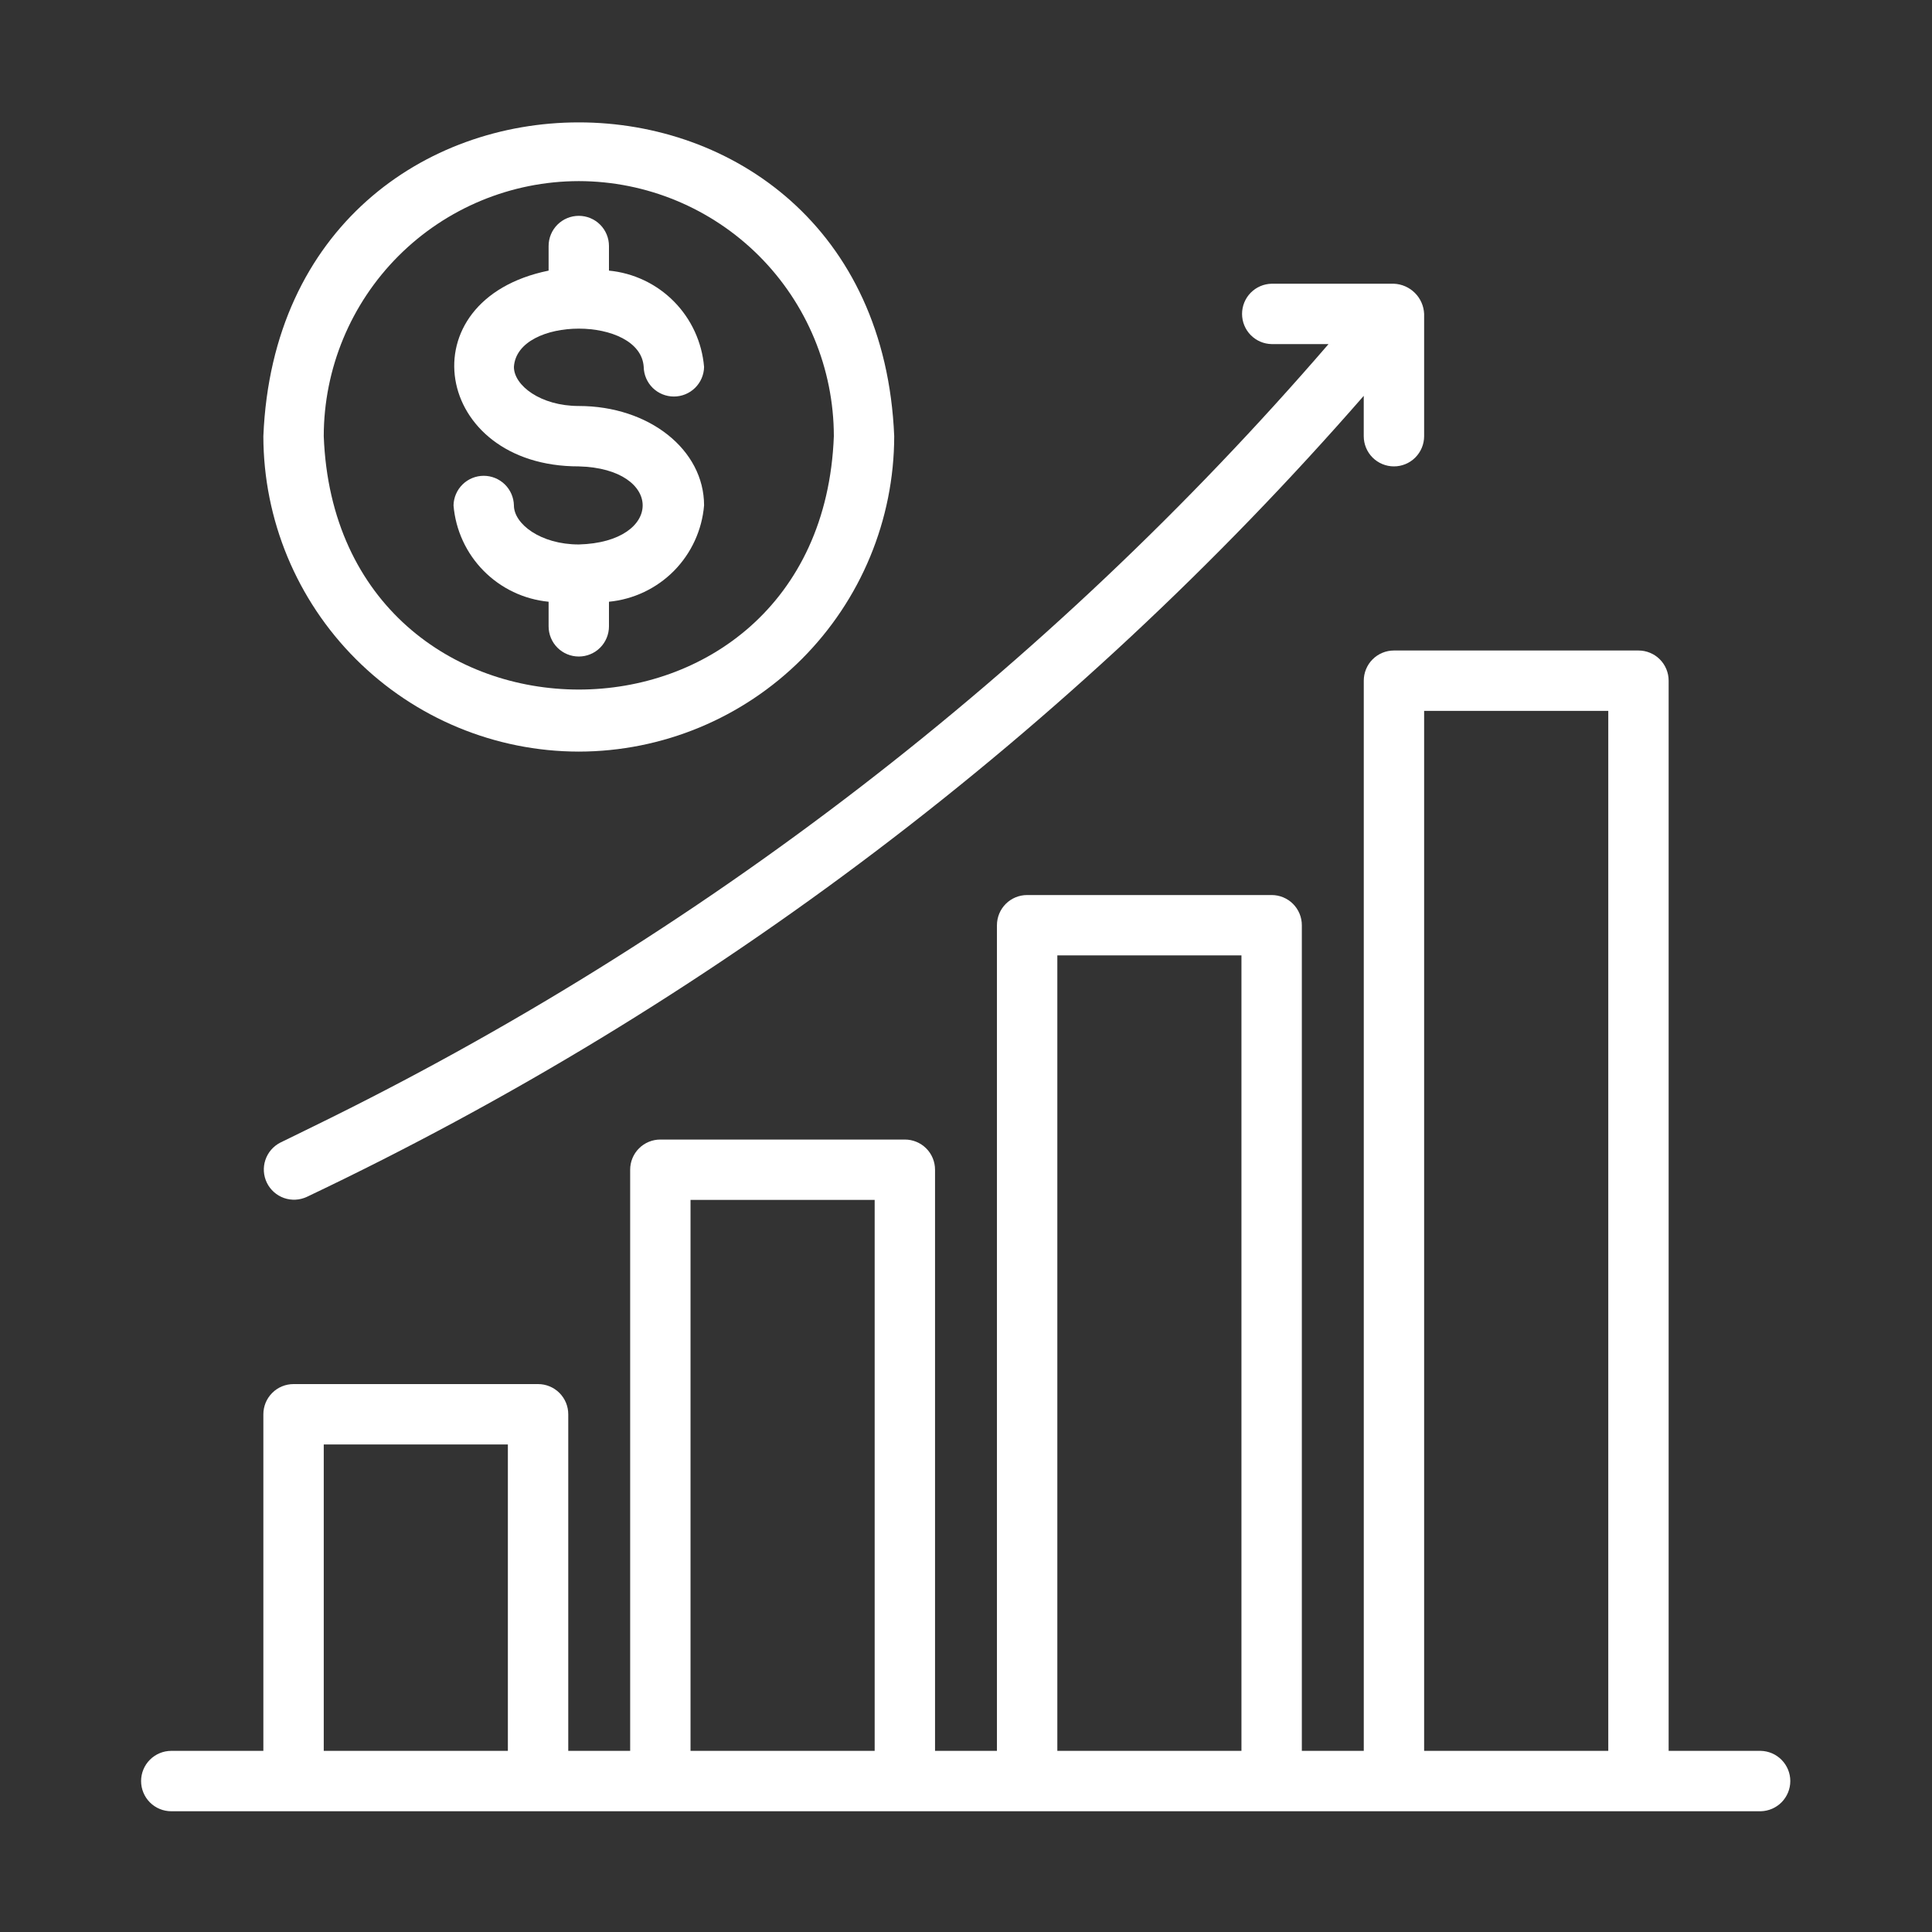
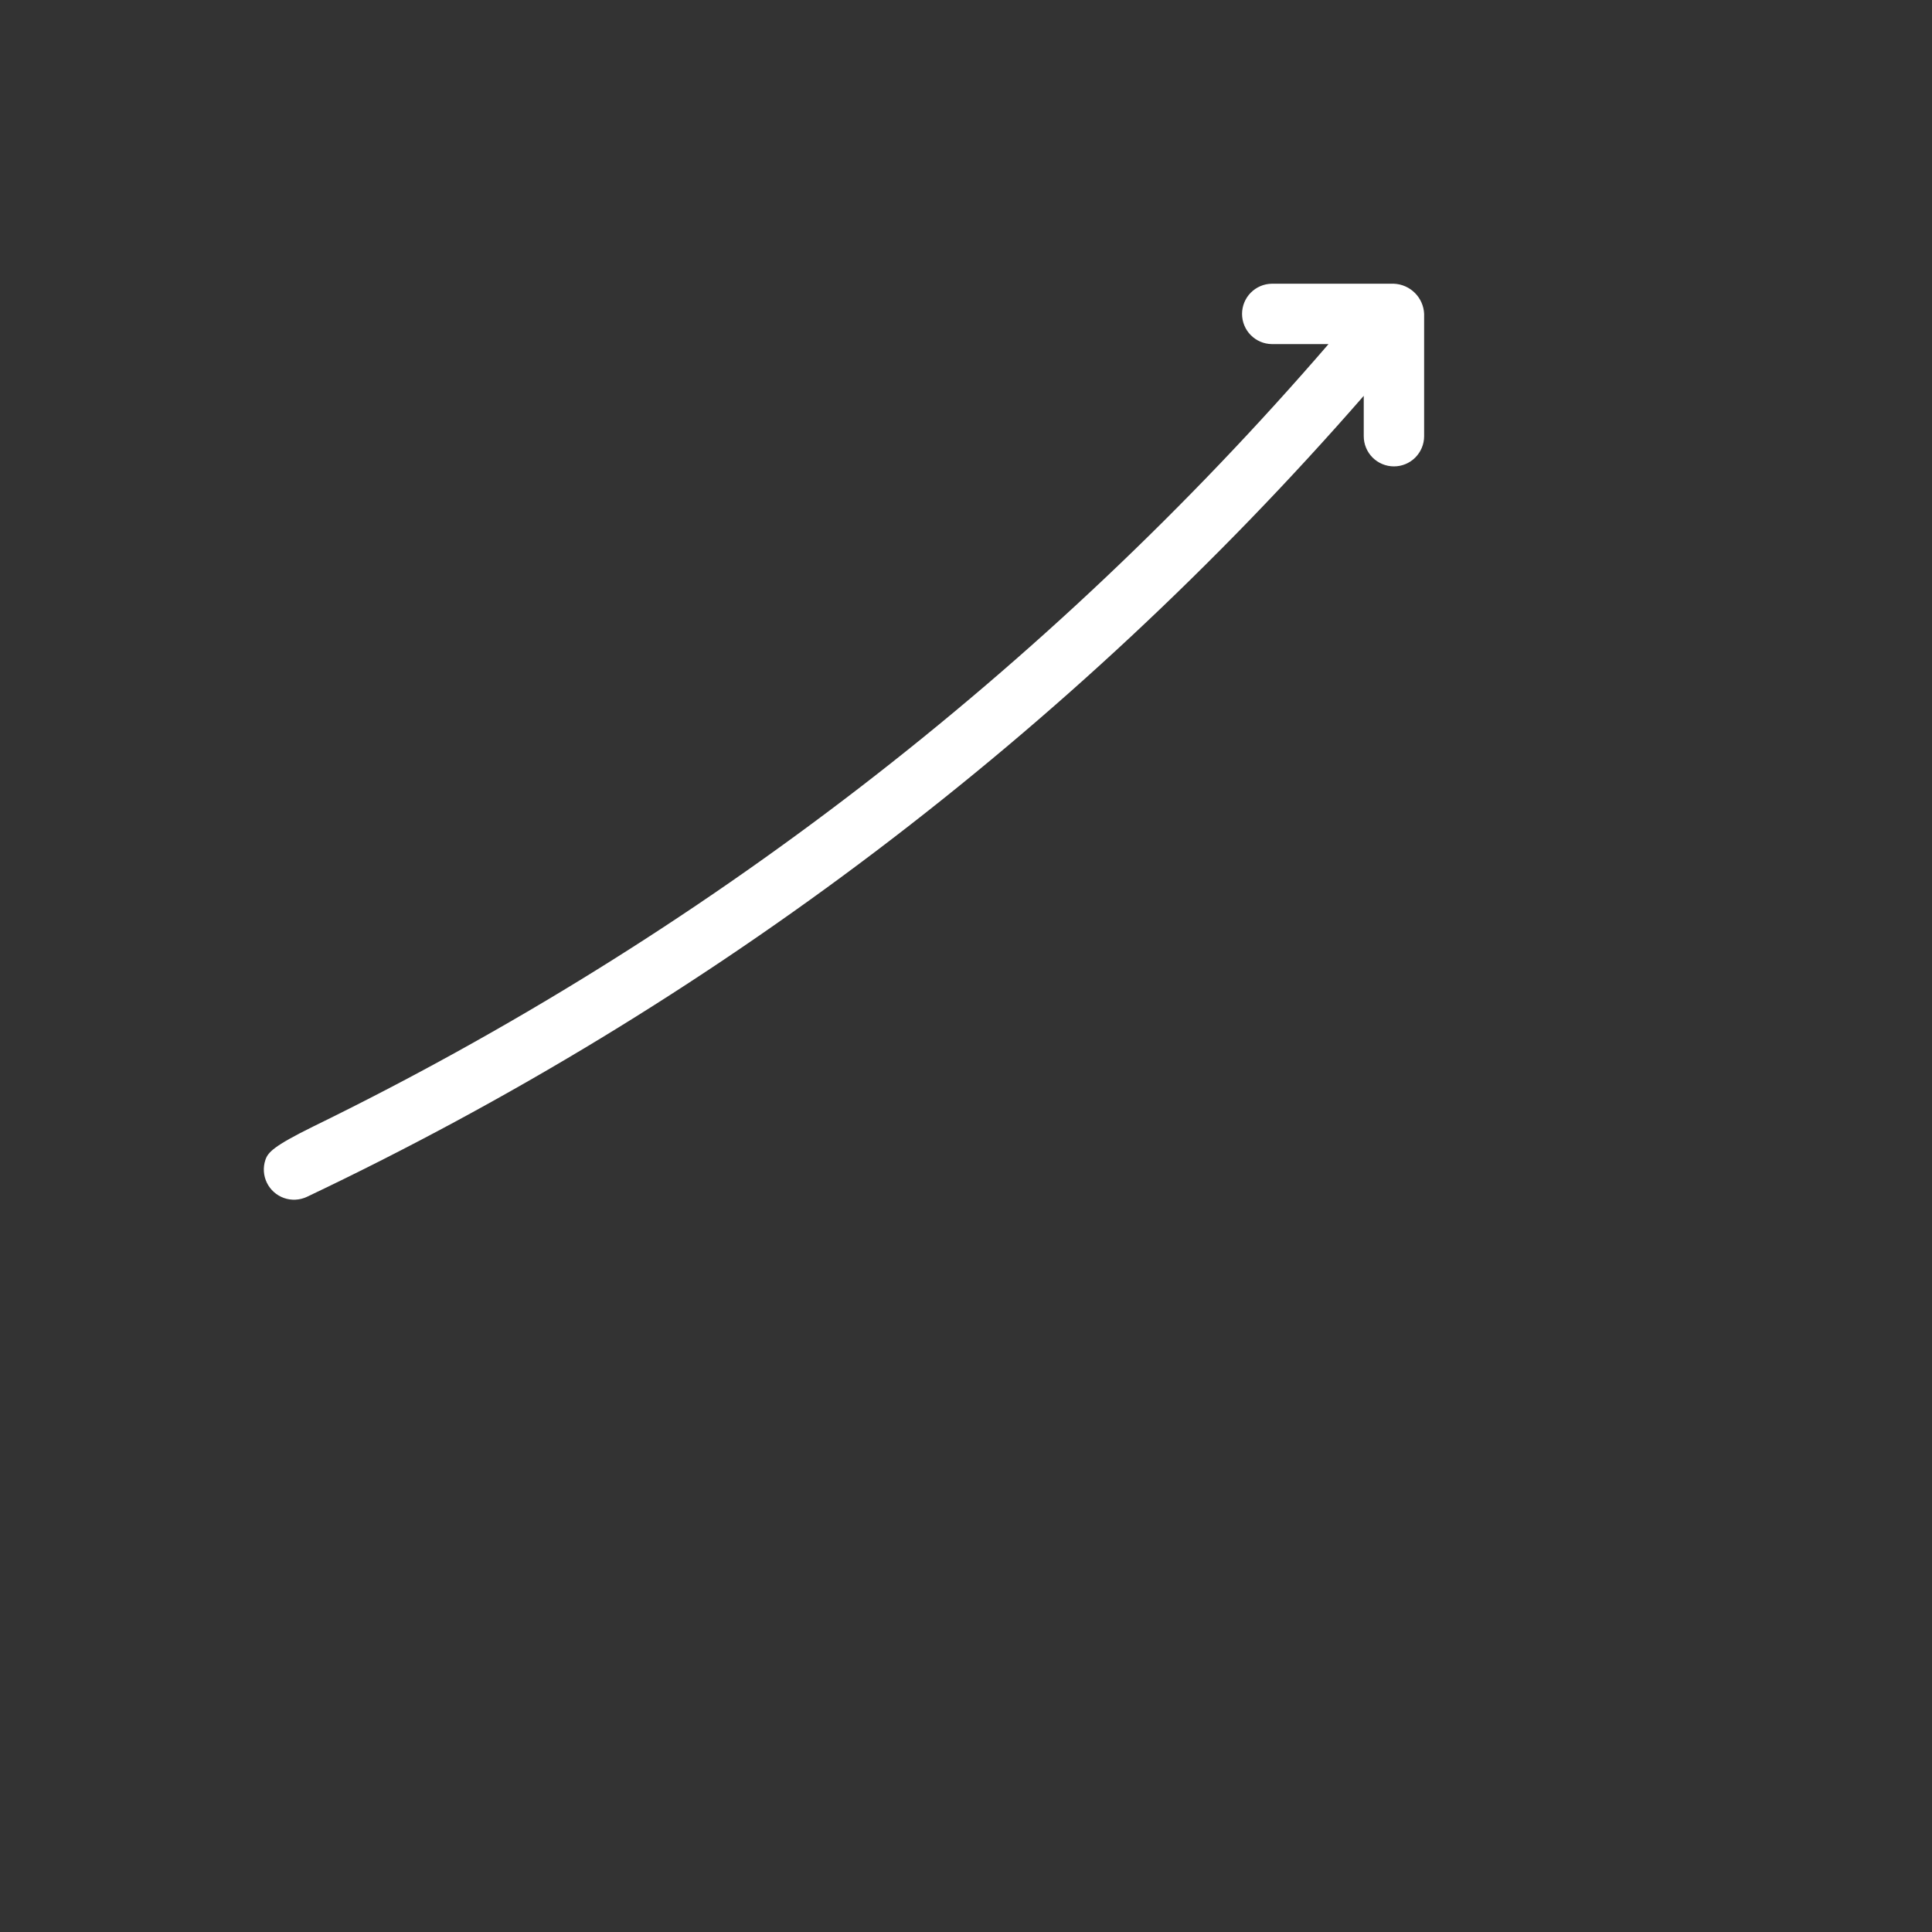
<svg xmlns="http://www.w3.org/2000/svg" width="70" height="70" viewBox="0 0 70 70" fill="none">
  <rect x="0" y="0" width="70" height="70" fill="#333333" stroke="none" />
-   <path d="M20.97 27.232C24 27.228 26.905 26.023 29.048 23.881C31.19 21.738 32.395 18.834 32.399 15.804C31.771 0.643 10.168 0.646 9.542 15.804C9.546 18.834 10.751 21.738 12.894 23.881C15.036 26.023 17.941 27.228 20.97 27.232ZM20.97 6.562C23.42 6.565 25.769 7.54 27.502 9.272C29.234 11.005 30.209 13.354 30.212 15.804C29.747 28.045 12.193 28.043 11.73 15.804C11.733 13.354 12.707 11.005 14.439 9.272C16.172 7.54 18.52 6.565 20.97 6.562Z" fill="white" />
-   <path d="M20.971 19.727C19.585 19.727 18.62 18.982 18.62 18.312C18.614 18.026 18.496 17.753 18.292 17.552C18.087 17.352 17.812 17.239 17.526 17.239C17.239 17.239 16.964 17.352 16.76 17.552C16.555 17.753 16.438 18.026 16.432 18.312C16.507 19.205 16.892 20.044 17.522 20.681C18.151 21.319 18.985 21.716 19.877 21.802V22.693C19.877 22.983 19.992 23.262 20.197 23.467C20.402 23.672 20.68 23.787 20.971 23.787C21.261 23.787 21.539 23.672 21.744 23.467C21.949 23.262 22.064 22.983 22.064 22.693V21.802C22.956 21.716 23.79 21.319 24.42 20.682C25.049 20.044 25.435 19.205 25.51 18.312C25.51 16.292 23.516 14.71 20.971 14.71C19.585 14.71 18.62 13.965 18.62 13.295C18.735 11.445 23.207 11.444 23.323 13.295C23.328 13.581 23.446 13.854 23.65 14.055C23.855 14.255 24.13 14.367 24.416 14.367C24.703 14.367 24.978 14.255 25.182 14.055C25.387 13.854 25.505 13.581 25.51 13.295C25.435 12.402 25.049 11.563 24.42 10.925C23.79 10.287 22.956 9.891 22.064 9.805V8.914C22.064 8.623 21.949 8.345 21.744 8.14C21.539 7.935 21.261 7.82 20.971 7.82C20.68 7.82 20.402 7.935 20.197 8.14C19.992 8.345 19.877 8.623 19.877 8.914V9.805C14.673 10.866 15.705 16.906 20.971 16.898C24.057 16.978 24.056 19.646 20.971 19.727Z" fill="white" />
-   <path d="M11.345 40.817L10.156 41.399C9.9 41.53 9.706 41.755 9.615 42.028C9.524 42.3 9.544 42.597 9.67 42.855C9.796 43.112 10.019 43.31 10.289 43.406C10.56 43.501 10.857 43.486 11.117 43.365C25.738 36.42 38.773 26.541 49.411 14.342V15.804C49.411 16.094 49.526 16.372 49.731 16.578C49.937 16.783 50.215 16.898 50.505 16.898C50.795 16.898 51.073 16.783 51.278 16.578C51.483 16.372 51.599 16.094 51.599 15.804V11.373C51.587 11.087 51.467 10.816 51.265 10.614C51.062 10.411 50.791 10.292 50.505 10.28H46.075C45.789 10.285 45.516 10.403 45.315 10.607C45.114 10.812 45.002 11.087 45.002 11.374C45.002 11.66 45.114 11.935 45.315 12.14C45.516 12.345 45.789 12.462 46.075 12.467H48.135C37.919 24.312 25.402 33.957 11.345 40.817Z" fill="white" />
-   <path d="M63.794 63.437H60.458V24.663C60.458 24.519 60.43 24.377 60.375 24.244C60.32 24.111 60.24 23.991 60.138 23.889C60.037 23.787 59.916 23.707 59.783 23.652C59.651 23.597 59.508 23.569 59.365 23.569H50.506C50.362 23.569 50.22 23.597 50.087 23.652C49.954 23.707 49.834 23.787 49.732 23.889C49.63 23.991 49.55 24.111 49.495 24.244C49.44 24.377 49.412 24.519 49.412 24.663V63.437H47.168V33.523C47.168 33.379 47.14 33.237 47.085 33.104C47.03 32.971 46.949 32.851 46.848 32.749C46.746 32.647 46.625 32.567 46.493 32.512C46.36 32.457 46.218 32.429 46.074 32.429H37.215C37.071 32.429 36.929 32.457 36.796 32.512C36.664 32.567 36.543 32.647 36.441 32.749C36.34 32.851 36.259 32.971 36.204 33.104C36.15 33.237 36.121 33.379 36.121 33.523V63.437H33.878V42.382C33.878 42.238 33.85 42.096 33.795 41.963C33.74 41.83 33.66 41.709 33.558 41.608C33.456 41.506 33.336 41.426 33.203 41.371C33.071 41.316 32.928 41.288 32.785 41.288H23.926C23.782 41.288 23.64 41.316 23.507 41.371C23.374 41.426 23.254 41.506 23.152 41.608C23.05 41.709 22.97 41.83 22.915 41.963C22.86 42.096 22.832 42.238 22.832 42.382V63.437H20.589V51.242C20.589 51.098 20.561 50.956 20.506 50.823C20.451 50.69 20.37 50.57 20.269 50.468C20.167 50.366 20.046 50.286 19.914 50.231C19.781 50.176 19.639 50.148 19.495 50.148H10.636C10.492 50.148 10.35 50.176 10.217 50.231C10.085 50.286 9.964 50.366 9.863 50.468C9.761 50.57 9.68 50.69 9.625 50.823C9.571 50.956 9.542 51.098 9.542 51.242V63.437H6.206C5.915 63.437 5.637 63.553 5.432 63.758C5.227 63.963 5.112 64.241 5.112 64.531C5.112 64.821 5.227 65.099 5.432 65.305C5.637 65.51 5.915 65.625 6.206 65.625H63.794C64.08 65.619 64.353 65.501 64.553 65.297C64.753 65.092 64.866 64.817 64.866 64.531C64.866 64.245 64.753 63.97 64.553 63.766C64.353 63.561 64.08 63.443 63.794 63.437ZM11.73 63.437V52.335H18.401V63.437H11.73ZM25.019 63.437V43.475H31.691V63.437H25.019ZM38.309 63.437V34.616H44.98V63.437H38.309ZM51.599 63.437V25.756H58.271V63.437H51.599Z" fill="white" />
+   <path d="M11.345 40.817C9.9 41.53 9.706 41.755 9.615 42.028C9.524 42.3 9.544 42.597 9.67 42.855C9.796 43.112 10.019 43.31 10.289 43.406C10.56 43.501 10.857 43.486 11.117 43.365C25.738 36.42 38.773 26.541 49.411 14.342V15.804C49.411 16.094 49.526 16.372 49.731 16.578C49.937 16.783 50.215 16.898 50.505 16.898C50.795 16.898 51.073 16.783 51.278 16.578C51.483 16.372 51.599 16.094 51.599 15.804V11.373C51.587 11.087 51.467 10.816 51.265 10.614C51.062 10.411 50.791 10.292 50.505 10.28H46.075C45.789 10.285 45.516 10.403 45.315 10.607C45.114 10.812 45.002 11.087 45.002 11.374C45.002 11.66 45.114 11.935 45.315 12.14C45.516 12.345 45.789 12.462 46.075 12.467H48.135C37.919 24.312 25.402 33.957 11.345 40.817Z" fill="white" />
</svg>